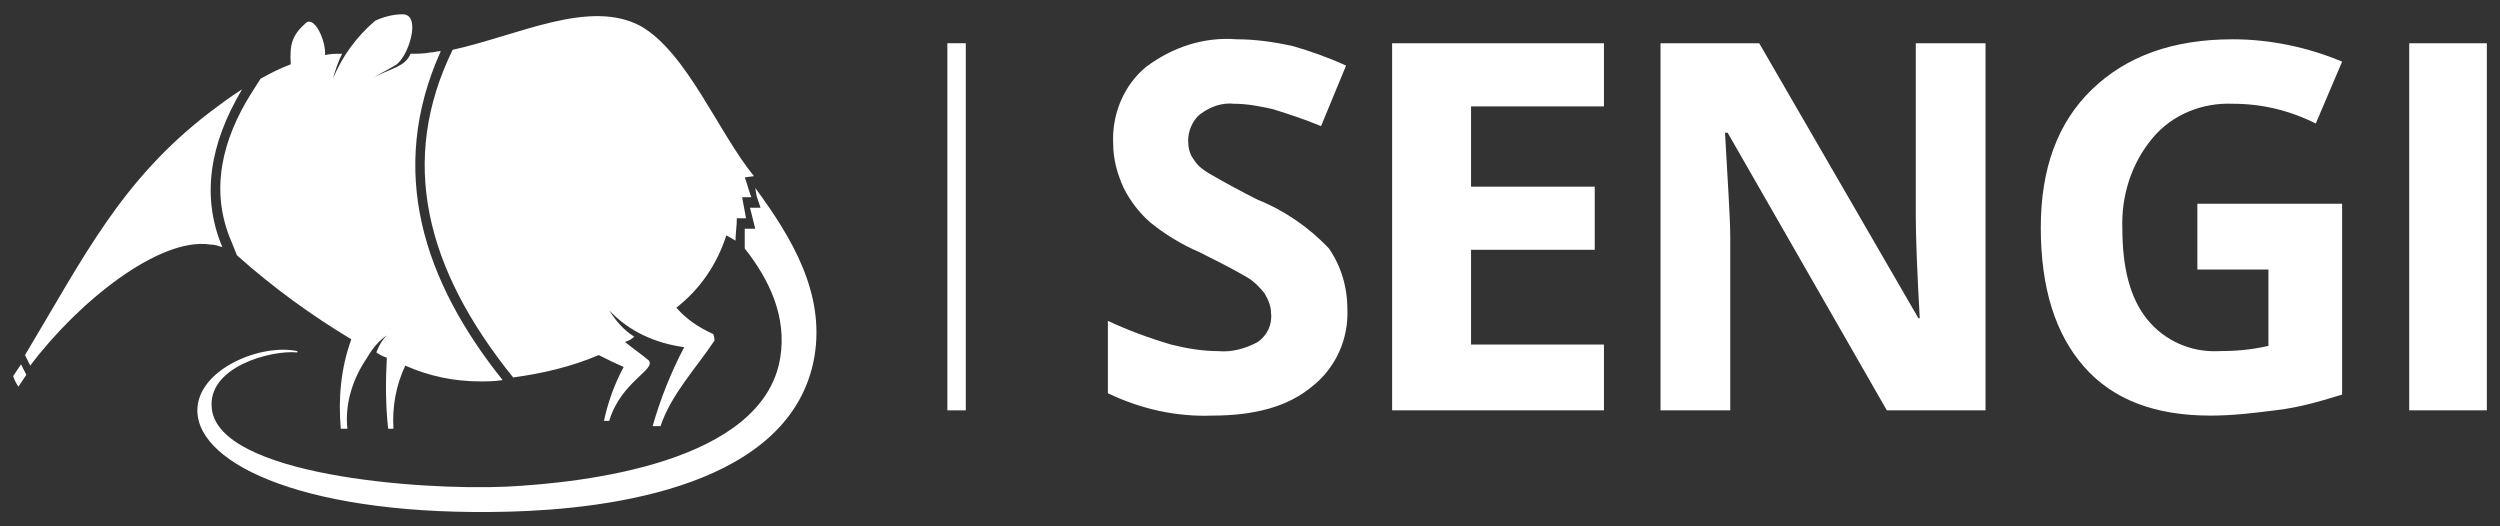
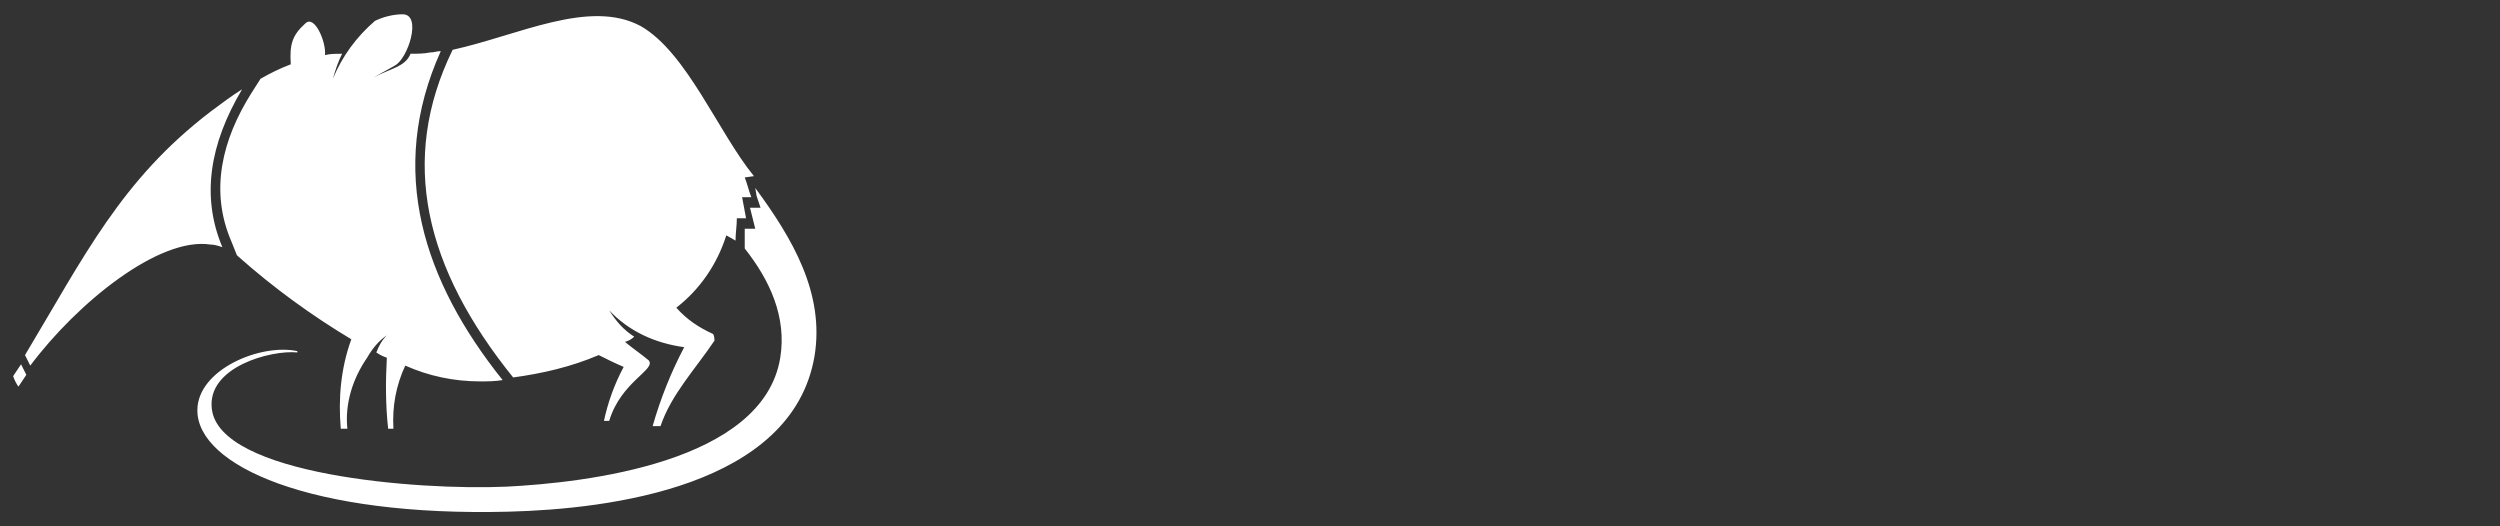
<svg xmlns="http://www.w3.org/2000/svg" width="100%" height="100%" viewBox="0 0 190 40" version="1.1" xml:space="preserve" style="fill-rule:evenodd;clip-rule:evenodd;stroke-linejoin:round;stroke-miterlimit:1.414;">
  <rect x="0" y="0" width="190" height="40" fill="#333333" stroke="none" />
  <g id="Sengi_Logo_Header_neu1" transform="matrix(1,0,0,1,-405,-480.914)">
    <g id="Gruppe_19">
-       <path id="Pfad_4" d="M507.4,504.4C507.5,506.7 506.5,508.9 504.7,510.3C502.9,511.8 500.4,512.5 497.1,512.5C494.4,512.6 491.7,512 489.2,510.8L489.2,505.3C490.7,506 492.3,506.6 494,507.1C495.2,507.4 496.4,507.6 497.6,507.6C498.6,507.7 499.7,507.4 500.6,506.9C501.3,506.4 501.7,505.6 501.6,504.7C501.6,504.2 501.4,503.7 501.1,503.2C500.7,502.7 500.3,502.3 499.8,502C498.6,501.3 497.4,500.7 496.2,500.1C494.8,499.5 493.5,498.7 492.4,497.8C491.6,497.1 490.9,496.2 490.4,495.2C489.9,494.1 489.6,493 489.6,491.8C489.5,489.6 490.4,487.4 492.1,486C494.1,484.5 496.5,483.7 499,483.9C500.4,483.9 501.8,484.1 503.2,484.4C504.6,484.8 506,485.3 507.3,485.9L505.4,490.5C504.2,490 503,489.6 501.7,489.2C500.8,489 499.8,488.8 498.8,488.8C497.9,488.7 497,489 496.2,489.6C495.6,490.1 495.3,490.9 495.3,491.6C495.3,492.1 495.4,492.6 495.7,493C496,493.5 496.4,493.8 496.9,494.1C498.1,494.8 499.4,495.5 500.6,496.1C502.6,496.9 504.5,498.2 506,499.8C506.9,501.1 507.4,502.7 507.4,504.4ZM526.9,512.1L510.8,512.1L510.8,484.2L526.9,484.2L526.9,489L516.8,489L516.8,495.1L526.2,495.1L526.2,499.9L516.8,499.9L516.8,507.1L526.9,507.1L526.9,512.1ZM555.9,512.1L548.4,512.1L536.3,491L536.1,491C536.3,494.7 536.5,497.4 536.5,499L536.5,512.1L531.2,512.1L531.2,484.2L538.7,484.2L550.8,505.1L550.9,505.1C550.7,501.5 550.6,498.9 550.6,497.4L550.6,484.2L555.9,484.2L555.9,512.1ZM572,496.4L583,496.4L583,510.9C581.4,511.4 579.7,511.9 577.9,512.1C576.3,512.3 574.7,512.5 573,512.5C568.8,512.5 565.6,511.3 563.4,508.8C561.2,506.3 560.1,502.8 560.1,498.2C560.1,493.7 561.4,490.2 564,487.7C566.6,485.2 570.1,483.9 574.7,483.9C577.5,483.9 580.4,484.5 583,485.6L581,490.3C579,489.3 576.9,488.8 574.7,488.8C572.4,488.7 570.1,489.6 568.6,491.4C567,493.3 566.2,495.8 566.3,498.3C566.3,501.3 566.9,503.6 568.2,505.2C569.5,506.8 571.5,507.7 573.6,507.6C574.9,507.6 576.1,507.5 577.4,507.2L577.4,501.4L572,501.4L572,496.4ZM588.1,512.1L588.1,484.2L594,484.2L594,512.1L588.1,512.1Z" style="fill:white;fill-rule:nonzero;" />
      <path id="Pfad_5" d="M462.4,495.2C465.2,499 467.7,503.2 466.9,508C465.2,517.9 451.3,519.6 443.7,519.8C428.6,520.2 420,516.3 420,512.1C420,509 424.8,507 427.6,507.6C427.6,507.6 427.6,507.8 427.6,507.7C425.6,507.5 420.7,508.8 421.1,512C421.7,517 436.7,518.2 443.5,517.9C449.4,517.6 463,516.1 464.3,508.1C464.8,505 463.5,502.2 461.6,499.8L461.6,499.3C461.6,499 461.6,498.6 461.6,498.3L462.4,498.3L462.2,497.5L462,496.7L462.8,496.7L462.5,495.8L462.4,495.2ZM421.9,499.7C421.6,499.6 421.3,499.5 421,499.5C417.1,498.9 410.9,503.9 407.3,508.7L406.9,507.9C411.4,500.4 414.2,494.6 421,489.4C421.8,488.8 422.6,488.2 423.4,487.7C420.9,491.9 420.3,495.9 421.9,499.7ZM443.2,509.8C442.6,509.9 442,509.9 441.5,509.9C439.5,509.9 437.6,509.5 435.8,508.7C435.1,510.2 434.8,511.8 434.9,513.5L434.5,513.5C434.3,511.7 434.3,509.9 434.4,508.1C434.1,508 433.9,507.9 433.6,507.7C433.8,507.2 434,506.8 434.4,506.4C433.8,506.8 433.3,507.4 432.9,508.1C431.8,509.7 431.2,511.6 431.4,513.5L430.9,513.5C430.7,511.2 430.9,508.9 431.7,506.7C428.7,504.9 425.8,502.8 423.1,500.4L423,500.3L422.6,499.3C420.9,495.4 421.9,491.5 424.1,488L424.8,486.9C425.5,486.5 426.3,486.1 427.1,485.8C427,484.3 427.2,483.6 428.2,482.7C428.9,482 429.8,484.1 429.7,485.1C430.1,485 430.5,485 431,485C430.7,485.6 430.5,486.2 430.3,486.9C431,485.2 432.1,483.7 433.5,482.5C434.1,482.2 434.9,482 435.6,482C437.1,482 436,485.4 435,485.9C434.5,486.2 433.9,486.5 433.4,486.8C434.7,486.1 435.8,486 436.2,485C436.7,485 437.2,485 437.7,484.9C438,484.9 438.2,484.8 438.5,484.8C434.4,493.9 437.2,502.3 443.2,509.8ZM427.4,490.9C429,490.9 430.3,492.1 430.3,493.7C430.3,495.3 429.1,496.6 427.5,496.6C425.9,496.6 424.6,495.4 424.6,493.8L424.6,493.7C424.7,492.2 425.9,490.9 427.4,490.9L427.4,490.9ZM428.5,492.1C429,492.1 429.4,492.5 429.4,493C429.4,493.5 429,493.9 428.5,493.9C428,493.9 427.6,493.5 427.6,493C427.6,492.5 428,492.1 428.5,492.1ZM462.3,494.3L461.6,494.4C461.8,494.9 461.9,495.4 462.1,495.9L461.4,495.9C461.5,496.4 461.6,497 461.7,497.5L461,497.5C461,498.1 460.9,498.6 460.9,499.2C460.7,499.1 460.4,498.9 460.2,498.8C459.5,501 458.2,502.9 456.4,504.3C457.2,505.2 458.1,505.8 459.2,506.3C459.3,506.5 459.3,506.7 459.3,506.8C457.9,508.9 456,510.9 455.2,513.3L454.6,513.3C455.2,511.2 456,509.2 457,507.3C454.8,507 452.8,506.1 451.3,504.5C451.8,505.3 452.4,506 453.2,506.5C453,506.7 452.8,506.8 452.5,506.9C453.1,507.4 453.7,507.8 454.3,508.3C454.9,509 452.2,509.9 451.3,512.9L450.9,512.9C451.2,511.5 451.7,510.1 452.4,508.8C451.7,508.5 451.1,508.2 450.5,507.9C448.4,508.8 446.2,509.3 444,509.6C437.3,501.3 435.3,493.1 439.4,484.7C444.4,483.6 449.8,480.8 453.7,482.9C457.2,484.9 459.6,491 462.3,494.3ZM406,509.5C406.2,509.2 406.4,508.9 406.6,508.6L407,509.4C406.8,509.7 406.6,510 406.4,510.3C406.2,510 406.1,509.8 406,509.5Z" style="fill:white;fill-rule:nonzero;" />
    </g>
-     <rect id="Rechteck_24" x="477" y="484.2" width="1.4" height="27.9" style="fill:white;" />
  </g>
</svg>